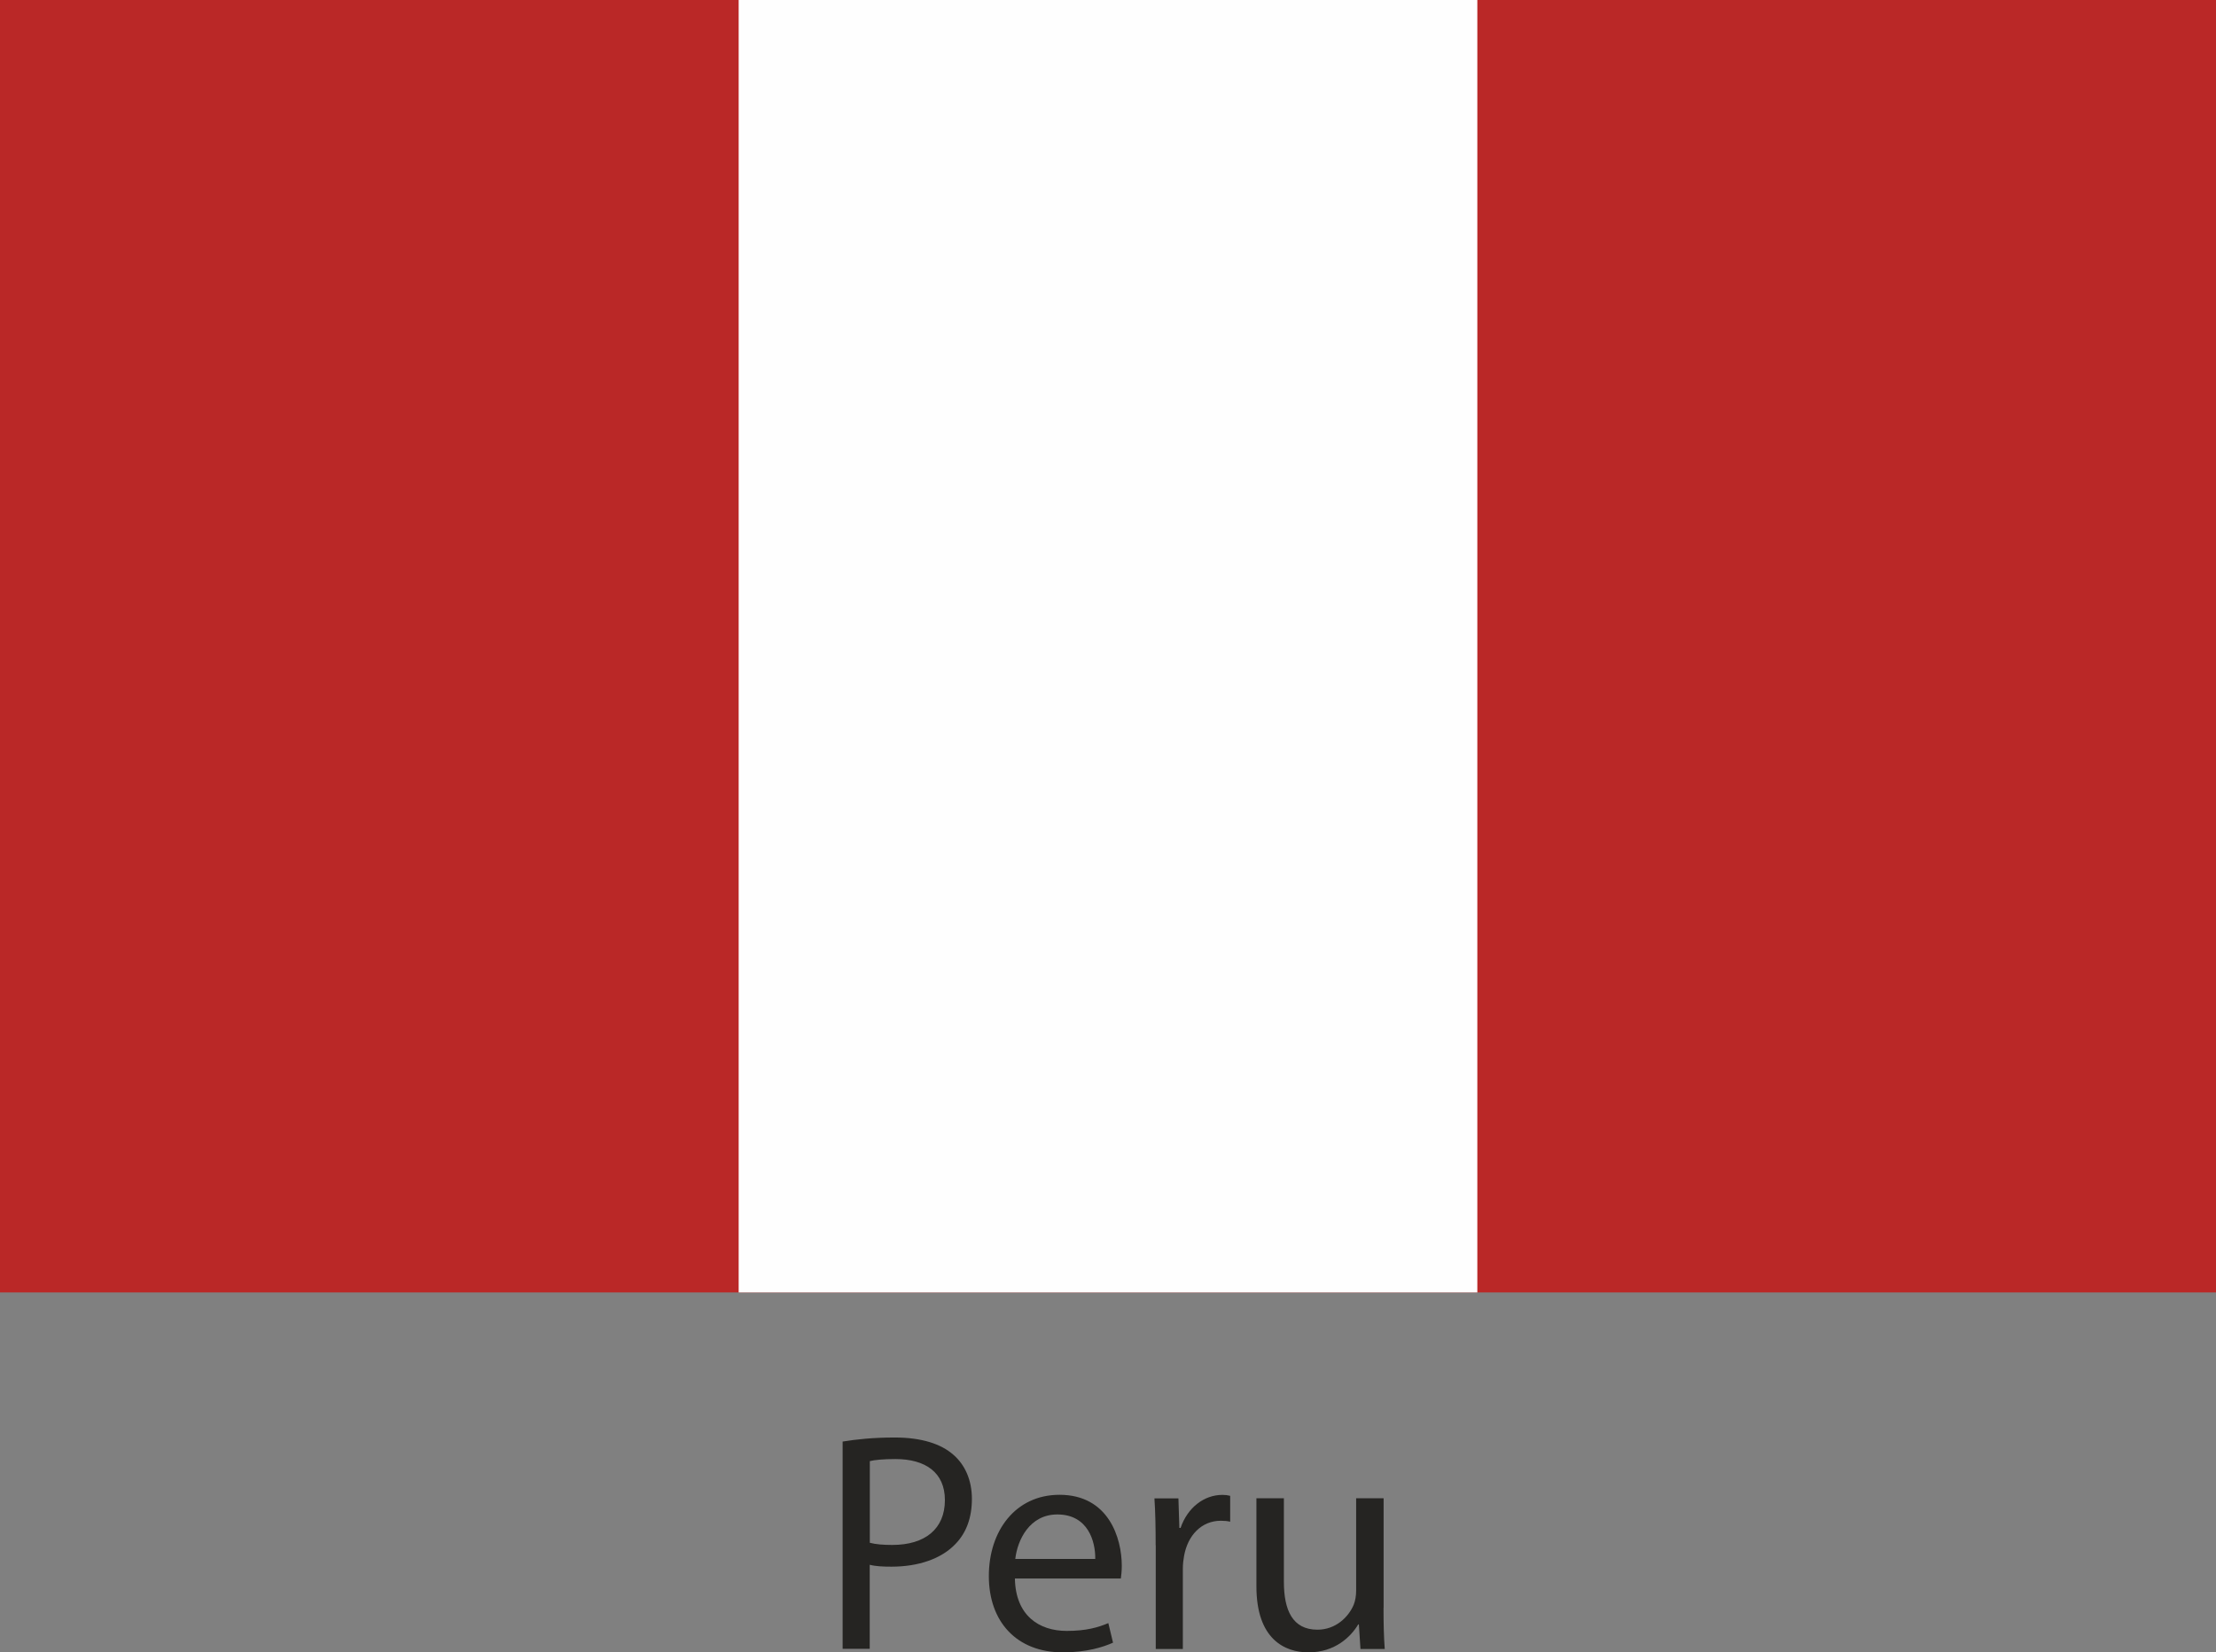
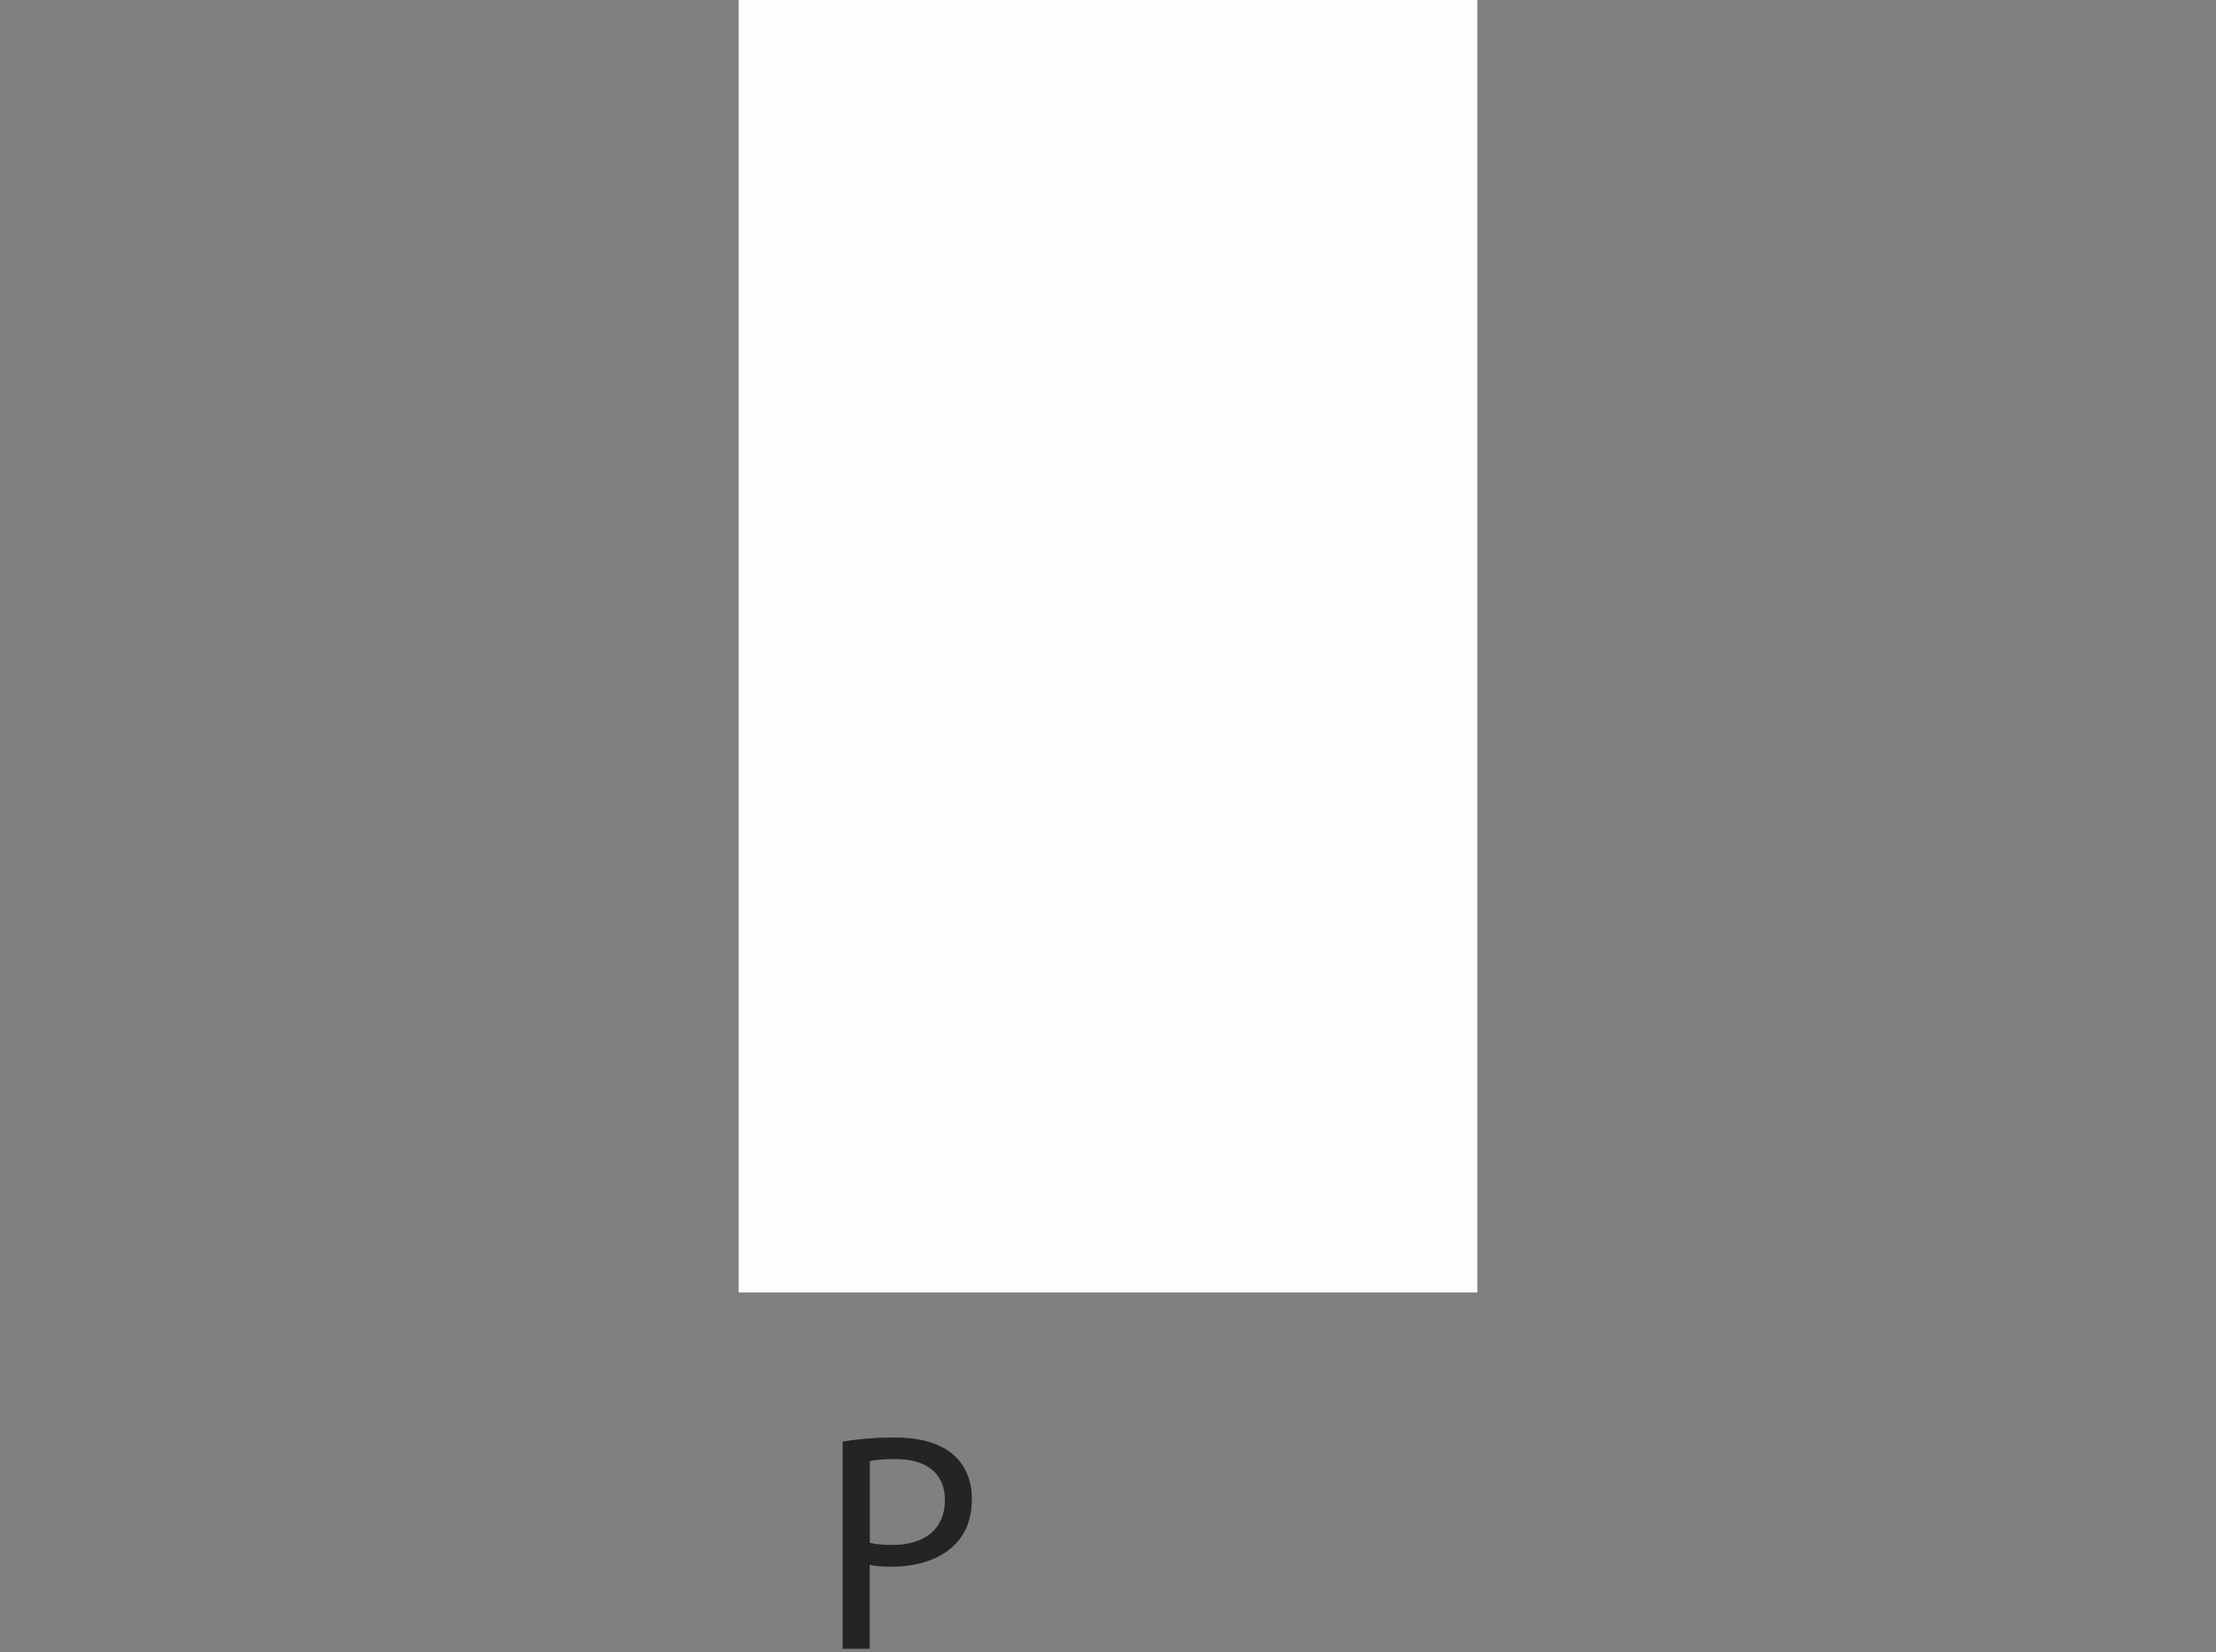
<svg xmlns="http://www.w3.org/2000/svg" xml:space="preserve" width="62.91mm" height="46.916mm" version="1.1" style="shape-rendering:geometricPrecision; text-rendering:geometricPrecision; image-rendering:optimizeQuality; fill-rule:evenodd; clip-rule:evenodd" viewBox="0 0 235.53 175.65">
  <rect x="0" y="0" width="235.53" height="175.65" fill="#808080" stroke="none" />
  <defs>
    <style type="text/css">  .fil2 {fill:#FEFEFE;fill-rule:nonzero} .fil1 {fill:#BA2827;fill-rule:nonzero} .fil0 {fill:#252422;fill-rule:nonzero}  </style>
  </defs>
  <g id="Layer_x0020_1">
    <path class="fil0" d="M92.45 164c0.63,0.17 1.43,0.23 2.39,0.23 3.47,0 5.59,-1.69 5.59,-4.77 0,-2.94 -2.08,-4.36 -5.26,-4.36 -1.26,0 -2.22,0.09 -2.72,0.22l0 8.68zm-2.88 -10.76c1.39,-0.23 3.21,-0.43 5.52,-0.43 2.85,0 4.93,0.67 6.26,1.85 1.22,1.06 1.95,2.69 1.95,4.67 0,2.02 -0.6,3.6 -1.72,4.77 -1.52,1.62 -4,2.44 -6.82,2.44 -0.86,0 -1.66,-0.03 -2.32,-0.2l0 8.93 -2.88 0 0 -22.04z" />
-     <path class="fil0" d="M116.41 165.72c0.03,-1.85 -0.76,-4.73 -4.03,-4.73 -2.95,0 -4.24,2.71 -4.47,4.73l8.5 0zm-8.54 2.08c0.07,3.95 2.58,5.57 5.5,5.57 2.08,0 3.34,-0.37 4.43,-0.83l0.5 2.08c-1.03,0.46 -2.78,1.03 -5.33,1.03 -4.93,0 -7.87,-3.27 -7.87,-8.11 0,-4.82 2.84,-8.64 7.51,-8.64 5.22,0 6.62,4.6 6.62,7.55 0,0.59 -0.06,1.05 -0.1,1.35l-11.25 0z" />
-     <path class="fil0" d="M122.83 164.27c0,-1.89 -0.03,-3.51 -0.13,-4.99l2.55 0 0.1 3.14 0.13 0c0.73,-2.14 2.48,-3.51 4.44,-3.51 0.33,0 0.56,0.03 0.83,0.1l0 2.75c-0.3,-0.07 -0.6,-0.1 -0.99,-0.1 -2.06,0 -3.52,1.55 -3.91,3.74 -0.07,0.39 -0.13,0.86 -0.13,1.35l0 8.54 -2.88 0 0 -11.02z" />
-     <path class="fil0" d="M147.05 170.92c0,1.66 0.03,3.11 0.13,4.37l-2.58 0 -0.17 -2.61 -0.07 0c-0.76,1.28 -2.44,2.97 -5.29,2.97 -2.51,0 -5.53,-1.39 -5.53,-7.01l0 -9.37 2.92 0 0 8.87c0,3.05 0.93,5.1 3.57,5.1 1.95,0 3.31,-1.36 3.85,-2.65 0.17,-0.43 0.26,-0.96 0.26,-1.49l0 -9.83 2.92 0 0 11.65z" />
-     <polygon class="fil1" points="0,137.39 235.53,137.39 235.53,0 0,0 " />
    <polygon class="fil2" points="78.51,137.39 157.02,137.39 157.02,0 78.51,0 " />
  </g>
</svg>